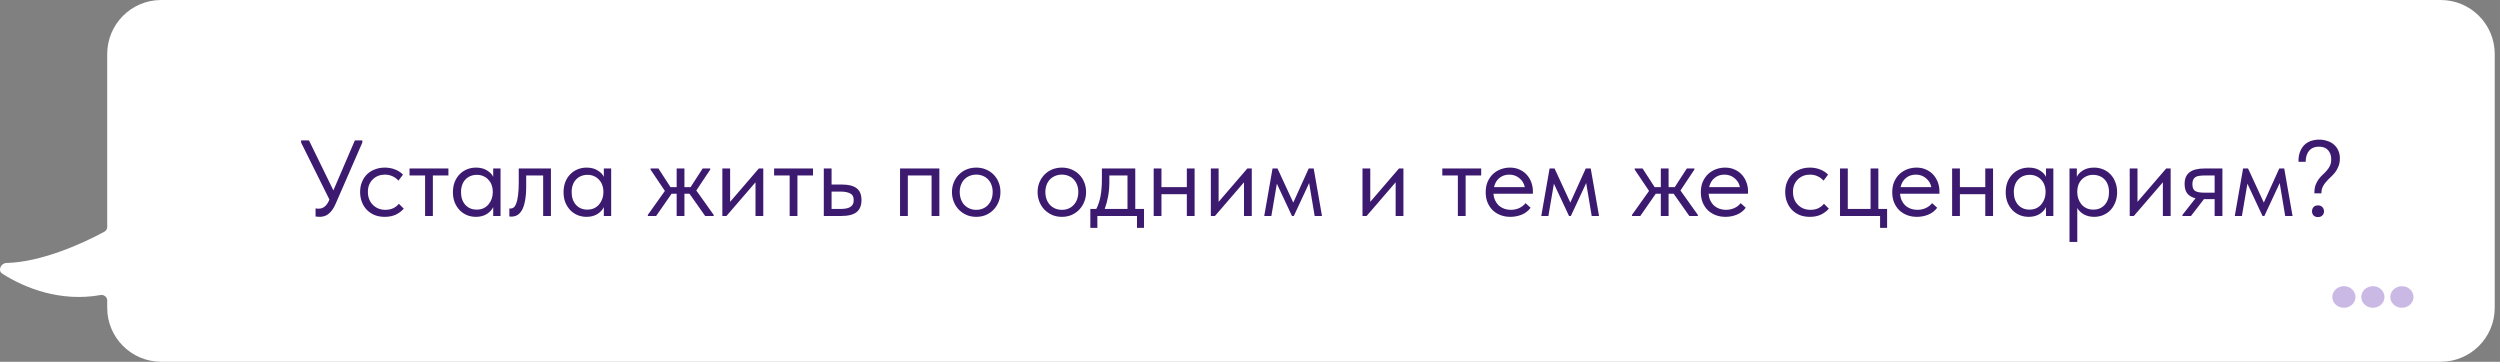
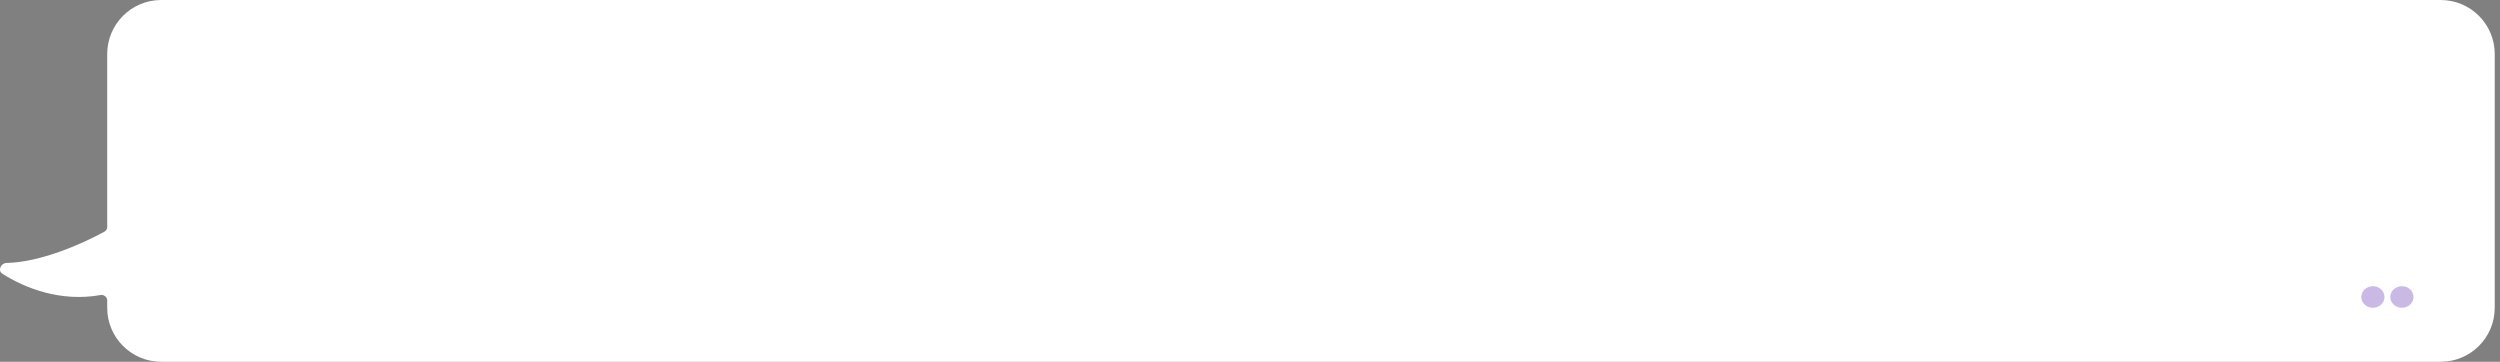
<svg xmlns="http://www.w3.org/2000/svg" width="463" height="67" viewBox="0 0 463 67" fill="none">
  <rect x="0" y="0" width="463" height="67" fill="#808080" stroke="none" />
  <path d="M29.855 0C24.333 0 19.855 4.477 19.855 10V42.036C19.855 42.397 19.661 42.731 19.343 42.904C14.895 45.331 7.388 48.567 1.196 48.703C0.161 48.726 -0.457 50.115 0.414 50.675C4.548 53.333 11.182 55.974 18.616 54.643C19.251 54.529 19.855 55.004 19.855 55.65V57C19.855 62.523 24.333 67 29.855 67H452.023C457.546 67 462.023 62.523 462.023 57V10C462.023 4.477 457.546 0 452.023 0H29.855Z" fill="white" />
  <ellipse cx="444.832" cy="55" rx="2.149" ry="2" fill="#CBB9E5" />
  <ellipse cx="439.46" cy="55" rx="2.149" ry="2" fill="#CBB9E5" />
-   <ellipse cx="434.088" cy="55" rx="2.149" ry="2" fill="#CBB9E5" />
-   <path d="M59.202 40.16C58.975 40.16 58.722 40.14 58.442 40.1V38.6C58.589 38.627 58.715 38.64 58.822 38.64C58.929 38.64 59.015 38.64 59.082 38.64C59.442 38.64 59.782 38.52 60.102 38.28C60.422 38.04 60.695 37.667 60.922 37.16L61.002 36.94L55.762 26.4V26H57.222L61.742 35.26L65.722 26H67.102V26.4L62.162 37.74C61.962 38.207 61.742 38.6 61.502 38.92C61.275 39.227 61.035 39.473 60.782 39.66C60.542 39.847 60.289 39.973 60.022 40.04C59.755 40.12 59.482 40.16 59.202 40.16ZM71.254 40.16C70.547 40.16 69.913 40.047 69.353 39.82C68.793 39.58 68.314 39.253 67.913 38.84C67.527 38.427 67.227 37.94 67.013 37.38C66.8 36.82 66.694 36.213 66.694 35.56C66.694 34.853 66.814 34.22 67.053 33.66C67.293 33.1 67.614 32.627 68.013 32.24C68.427 31.853 68.907 31.56 69.454 31.36C70.013 31.147 70.614 31.04 71.254 31.04C71.933 31.04 72.567 31.153 73.153 31.38C73.74 31.607 74.234 31.927 74.633 32.34L73.793 33.46C73.5 33.113 73.133 32.84 72.694 32.64C72.254 32.44 71.78 32.34 71.273 32.34C70.847 32.34 70.44 32.413 70.053 32.56C69.68 32.707 69.347 32.92 69.053 33.2C68.773 33.467 68.547 33.8 68.374 34.2C68.213 34.587 68.133 35.033 68.133 35.54C68.133 36.033 68.213 36.487 68.374 36.9C68.534 37.3 68.76 37.647 69.053 37.94C69.347 38.233 69.687 38.46 70.073 38.62C70.474 38.78 70.907 38.86 71.374 38.86C71.92 38.86 72.407 38.76 72.834 38.56C73.26 38.347 73.607 38.073 73.874 37.74L74.773 38.64C74.4 39.08 73.92 39.447 73.334 39.74C72.747 40.02 72.053 40.16 71.254 40.16ZM78.726 32.5H75.846V31.2H83.046V32.5H80.166V40H78.726V32.5ZM88.141 40.16C87.581 40.16 87.041 40.06 86.521 39.86C86.001 39.647 85.548 39.347 85.161 38.96C84.774 38.56 84.461 38.08 84.221 37.52C83.994 36.947 83.881 36.307 83.881 35.6C83.881 34.907 83.988 34.28 84.201 33.72C84.428 33.147 84.734 32.667 85.121 32.28C85.508 31.88 85.961 31.573 86.481 31.36C87.001 31.147 87.554 31.04 88.141 31.04C88.981 31.04 89.674 31.22 90.221 31.58C90.781 31.927 91.154 32.32 91.341 32.76V31.2H92.701V40H91.341V38.36C91.088 38.88 90.681 39.313 90.121 39.66C89.561 39.993 88.901 40.16 88.141 40.16ZM88.281 38.82C88.761 38.82 89.188 38.733 89.561 38.56C89.934 38.373 90.241 38.133 90.481 37.84C90.734 37.533 90.928 37.193 91.061 36.82C91.194 36.433 91.261 36.047 91.261 35.66V35.34C91.248 34.953 91.174 34.587 91.041 34.24C90.908 33.88 90.714 33.567 90.461 33.3C90.221 33.02 89.921 32.8 89.561 32.64C89.201 32.467 88.788 32.38 88.321 32.38C87.894 32.38 87.501 32.453 87.141 32.6C86.794 32.733 86.488 32.94 86.221 33.22C85.954 33.487 85.748 33.82 85.601 34.22C85.454 34.62 85.381 35.073 85.381 35.58C85.381 36.553 85.648 37.34 86.181 37.94C86.714 38.527 87.414 38.82 88.281 38.82ZM94.673 40.12C94.567 40.12 94.487 40.113 94.433 40.1C94.393 40.1 94.36 40.093 94.333 40.08V38.6C94.387 38.613 94.433 38.62 94.473 38.62C94.513 38.62 94.547 38.62 94.573 38.62C94.76 38.62 94.94 38.56 95.113 38.44C95.3 38.307 95.46 38.067 95.593 37.72C95.74 37.36 95.853 36.86 95.933 36.22C96.027 35.58 96.073 34.747 96.073 33.72V31.2H102.033V40H100.593V32.5H97.453V34.44C97.453 35.547 97.38 36.467 97.233 37.2C97.1 37.92 96.907 38.5 96.653 38.94C96.4 39.367 96.107 39.673 95.773 39.86C95.44 40.033 95.073 40.12 94.673 40.12ZM108.629 40.16C108.069 40.16 107.529 40.06 107.009 39.86C106.489 39.647 106.036 39.347 105.649 38.96C105.263 38.56 104.949 38.08 104.709 37.52C104.483 36.947 104.369 36.307 104.369 35.6C104.369 34.907 104.476 34.28 104.689 33.72C104.916 33.147 105.223 32.667 105.609 32.28C105.996 31.88 106.449 31.573 106.969 31.36C107.489 31.147 108.043 31.04 108.629 31.04C109.469 31.04 110.163 31.22 110.709 31.58C111.269 31.927 111.643 32.32 111.829 32.76V31.2H113.189V40H111.829V38.36C111.576 38.88 111.169 39.313 110.609 39.66C110.049 39.993 109.389 40.16 108.629 40.16ZM108.769 38.82C109.249 38.82 109.676 38.733 110.049 38.56C110.423 38.373 110.729 38.133 110.969 37.84C111.223 37.533 111.416 37.193 111.549 36.82C111.683 36.433 111.749 36.047 111.749 35.66V35.34C111.736 34.953 111.663 34.587 111.529 34.24C111.396 33.88 111.203 33.567 110.949 33.3C110.709 33.02 110.409 32.8 110.049 32.64C109.689 32.467 109.276 32.38 108.809 32.38C108.383 32.38 107.989 32.453 107.629 32.6C107.283 32.733 106.976 32.94 106.709 33.22C106.443 33.487 106.236 33.82 106.089 34.22C105.943 34.62 105.869 35.073 105.869 35.58C105.869 36.553 106.136 37.34 106.669 37.94C107.203 38.527 107.903 38.82 108.769 38.82ZM119.977 39.8L123.137 35.36L120.477 31.4V31.2H121.937L124.177 34.66H125.317V31.2H126.757V34.66H127.897L130.137 31.2H131.537V31.4L128.957 35.28L132.177 39.8V40H130.597L127.697 35.88H126.757V40H125.317V35.88H124.377L121.517 40H119.977V39.8ZM133.779 31.2H135.219V37.38L140.539 31.2H141.359V40H139.919V33.76L134.539 40H133.779V31.2ZM146.245 32.5H143.365V31.2H150.565V32.5H147.685V40H146.245V32.5ZM152.568 31.2H154.008V34.18H155.988C157.162 34.18 158.048 34.407 158.648 34.86C159.248 35.313 159.548 36.047 159.548 37.06C159.548 38.047 159.248 38.787 158.648 39.28C158.048 39.76 157.095 40 155.788 40H152.568V31.2ZM155.508 38.7C155.868 38.7 156.208 38.68 156.528 38.64C156.848 38.6 157.122 38.52 157.348 38.4C157.588 38.28 157.775 38.113 157.908 37.9C158.042 37.687 158.108 37.407 158.108 37.06C158.108 36.447 157.888 36.033 157.448 35.82C157.008 35.593 156.415 35.48 155.668 35.48H154.008V38.7H155.508ZM166.689 31.2H173.969V40H172.529V32.5H168.129V40H166.689V31.2ZM180.803 40.16C180.163 40.16 179.57 40.047 179.023 39.82C178.476 39.58 177.996 39.253 177.583 38.84C177.183 38.427 176.87 37.94 176.643 37.38C176.416 36.82 176.303 36.213 176.303 35.56C176.303 34.92 176.416 34.327 176.643 33.78C176.87 33.22 177.183 32.74 177.583 32.34C177.983 31.927 178.456 31.607 179.003 31.38C179.563 31.153 180.163 31.04 180.803 31.04C181.443 31.04 182.036 31.153 182.583 31.38C183.13 31.607 183.603 31.92 184.003 32.32C184.403 32.72 184.716 33.2 184.943 33.76C185.17 34.307 185.283 34.907 185.283 35.56C185.283 36.213 185.17 36.82 184.943 37.38C184.716 37.94 184.403 38.427 184.003 38.84C183.603 39.253 183.13 39.58 182.583 39.82C182.036 40.047 181.443 40.16 180.803 40.16ZM180.803 38.86C181.256 38.86 181.67 38.78 182.043 38.62C182.416 38.46 182.736 38.233 183.003 37.94C183.27 37.647 183.476 37.3 183.623 36.9C183.77 36.487 183.843 36.04 183.843 35.56C183.843 35.08 183.77 34.647 183.623 34.26C183.476 33.86 183.27 33.52 183.003 33.24C182.736 32.947 182.416 32.727 182.043 32.58C181.67 32.42 181.256 32.34 180.803 32.34C180.35 32.34 179.936 32.42 179.563 32.58C179.19 32.727 178.863 32.947 178.583 33.24C178.316 33.52 178.11 33.86 177.963 34.26C177.816 34.647 177.743 35.08 177.743 35.56C177.743 36.04 177.816 36.487 177.963 36.9C178.11 37.3 178.316 37.647 178.583 37.94C178.863 38.233 179.19 38.46 179.563 38.62C179.936 38.78 180.35 38.86 180.803 38.86ZM196.662 40.16C196.022 40.16 195.429 40.047 194.882 39.82C194.336 39.58 193.856 39.253 193.442 38.84C193.042 38.427 192.729 37.94 192.502 37.38C192.276 36.82 192.162 36.213 192.162 35.56C192.162 34.92 192.276 34.327 192.502 33.78C192.729 33.22 193.042 32.74 193.442 32.34C193.842 31.927 194.316 31.607 194.862 31.38C195.422 31.153 196.022 31.04 196.662 31.04C197.302 31.04 197.896 31.153 198.442 31.38C198.989 31.607 199.462 31.92 199.862 32.32C200.262 32.72 200.576 33.2 200.802 33.76C201.029 34.307 201.142 34.907 201.142 35.56C201.142 36.213 201.029 36.82 200.802 37.38C200.576 37.94 200.262 38.427 199.862 38.84C199.462 39.253 198.989 39.58 198.442 39.82C197.896 40.047 197.302 40.16 196.662 40.16ZM196.662 38.86C197.116 38.86 197.529 38.78 197.902 38.62C198.276 38.46 198.596 38.233 198.862 37.94C199.129 37.647 199.336 37.3 199.482 36.9C199.629 36.487 199.702 36.04 199.702 35.56C199.702 35.08 199.629 34.647 199.482 34.26C199.336 33.86 199.129 33.52 198.862 33.24C198.596 32.947 198.276 32.727 197.902 32.58C197.529 32.42 197.116 32.34 196.662 32.34C196.209 32.34 195.796 32.42 195.422 32.58C195.049 32.727 194.722 32.947 194.442 33.24C194.176 33.52 193.969 33.86 193.822 34.26C193.676 34.647 193.602 35.08 193.602 35.56C193.602 36.04 193.676 36.487 193.822 36.9C193.969 37.3 194.176 37.647 194.442 37.94C194.722 38.233 195.049 38.46 195.422 38.62C195.796 38.78 196.209 38.86 196.662 38.86ZM201.931 38.7H203.031C203.378 38.033 203.638 37.26 203.811 36.38C203.984 35.487 204.071 34.407 204.071 33.14V31.2H210.251V38.7H211.871V42.2H210.571V40H203.231V42.2H201.931V38.7ZM205.451 33.7C205.451 34.7 205.371 35.607 205.211 36.42C205.064 37.22 204.858 37.98 204.591 38.7H208.811V32.5H205.451V33.7ZM219.802 35.96H215.102V40H213.662V31.2H215.102V34.66H219.802V31.2H221.242V40H219.802V35.96ZM224.248 31.2H225.688V37.38L231.008 31.2H231.828V40H230.388V33.76L225.008 40H224.248V31.2ZM235.674 31.2H236.594L239.514 37.52L242.374 31.2H243.294L244.834 40H243.474L242.454 33.9L239.614 40H239.274L236.474 34.02L235.454 40H234.134L235.674 31.2ZM252.334 31.2H253.774V37.38L259.094 31.2H259.914V40H258.474V33.76L253.094 40H252.334V31.2ZM269.995 32.5H267.115V31.2H274.315V32.5H271.435V40H269.995V32.5ZM279.711 40.16C279.057 40.16 278.451 40.053 277.891 39.84C277.344 39.627 276.864 39.327 276.451 38.94C276.051 38.54 275.731 38.06 275.491 37.5C275.264 36.94 275.151 36.307 275.151 35.6C275.151 34.867 275.271 34.22 275.511 33.66C275.764 33.087 276.097 32.607 276.511 32.22C276.937 31.833 277.417 31.54 277.951 31.34C278.497 31.14 279.064 31.04 279.651 31.04C280.331 31.04 280.931 31.167 281.451 31.42C281.984 31.66 282.431 31.987 282.791 32.4C283.151 32.813 283.424 33.28 283.611 33.8C283.797 34.32 283.891 34.847 283.891 35.38V35.88H276.591C276.631 36.347 276.737 36.767 276.911 37.14C277.084 37.5 277.311 37.813 277.591 38.08C277.884 38.333 278.217 38.527 278.591 38.66C278.964 38.793 279.364 38.86 279.791 38.86C280.351 38.86 280.871 38.753 281.351 38.54C281.844 38.313 282.237 38.007 282.531 37.62L283.471 38.48C283.044 39.053 282.491 39.48 281.811 39.76C281.144 40.027 280.444 40.16 279.711 40.16ZM279.511 32.34C278.804 32.34 278.197 32.547 277.691 32.96C277.184 33.373 276.851 33.94 276.691 34.66H282.391C282.257 33.98 281.924 33.427 281.391 33C280.871 32.56 280.244 32.34 279.511 32.34ZM286.983 31.2H287.903L290.823 37.52L293.683 31.2H294.603L296.143 40H294.783L293.763 33.9L290.923 40H290.583L287.783 34.02L286.763 40H285.443L286.983 31.2ZM302.243 39.8L305.403 35.36L302.743 31.4V31.2H304.203L306.443 34.66H307.583V31.2H309.023V34.66H310.163L312.403 31.2H313.803V31.4L311.223 35.28L314.443 39.8V40H312.863L309.963 35.88H309.023V40H307.583V35.88H306.643L303.783 40H302.243V39.8ZM319.554 40.16C318.901 40.16 318.294 40.053 317.734 39.84C317.188 39.627 316.708 39.327 316.294 38.94C315.894 38.54 315.574 38.06 315.334 37.5C315.108 36.94 314.994 36.307 314.994 35.6C314.994 34.867 315.114 34.22 315.354 33.66C315.608 33.087 315.941 32.607 316.354 32.22C316.781 31.833 317.261 31.54 317.794 31.34C318.341 31.14 318.908 31.04 319.494 31.04C320.174 31.04 320.774 31.167 321.294 31.42C321.828 31.66 322.274 31.987 322.634 32.4C322.994 32.813 323.268 33.28 323.454 33.8C323.641 34.32 323.734 34.847 323.734 35.38V35.88H316.434C316.474 36.347 316.581 36.767 316.754 37.14C316.928 37.5 317.154 37.813 317.434 38.08C317.728 38.333 318.061 38.527 318.434 38.66C318.808 38.793 319.208 38.86 319.634 38.86C320.194 38.86 320.714 38.753 321.194 38.54C321.688 38.313 322.081 38.007 322.374 37.62L323.314 38.48C322.888 39.053 322.334 39.48 321.654 39.76C320.988 40.027 320.288 40.16 319.554 40.16ZM319.354 32.34C318.648 32.34 318.041 32.547 317.534 32.96C317.028 33.373 316.694 33.94 316.534 34.66H322.234C322.101 33.98 321.768 33.427 321.234 33C320.714 32.56 320.088 32.34 319.354 32.34ZM335.179 40.16C334.473 40.16 333.839 40.047 333.279 39.82C332.719 39.58 332.239 39.253 331.839 38.84C331.453 38.427 331.153 37.94 330.939 37.38C330.726 36.82 330.619 36.213 330.619 35.56C330.619 34.853 330.739 34.22 330.979 33.66C331.219 33.1 331.539 32.627 331.939 32.24C332.353 31.853 332.833 31.56 333.379 31.36C333.939 31.147 334.539 31.04 335.179 31.04C335.859 31.04 336.493 31.153 337.079 31.38C337.666 31.607 338.159 31.927 338.559 32.34L337.719 33.46C337.426 33.113 337.059 32.84 336.619 32.64C336.179 32.44 335.706 32.34 335.199 32.34C334.773 32.34 334.366 32.413 333.979 32.56C333.606 32.707 333.273 32.92 332.979 33.2C332.699 33.467 332.473 33.8 332.299 34.2C332.139 34.587 332.059 35.033 332.059 35.54C332.059 36.033 332.139 36.487 332.299 36.9C332.459 37.3 332.686 37.647 332.979 37.94C333.273 38.233 333.613 38.46 333.999 38.62C334.399 38.78 334.833 38.86 335.299 38.86C335.846 38.86 336.333 38.76 336.759 38.56C337.186 38.347 337.533 38.073 337.799 37.74L338.699 38.64C338.326 39.08 337.846 39.447 337.259 39.74C336.673 40.02 335.979 40.16 335.179 40.16ZM348.191 40H340.771V31.2H342.211V38.7H346.431V31.2H347.871V38.7H349.491V42.2H348.191V40ZM355.004 40.16C354.35 40.16 353.744 40.053 353.184 39.84C352.637 39.627 352.157 39.327 351.744 38.94C351.344 38.54 351.024 38.06 350.784 37.5C350.557 36.94 350.444 36.307 350.444 35.6C350.444 34.867 350.564 34.22 350.804 33.66C351.057 33.087 351.39 32.607 351.804 32.22C352.23 31.833 352.71 31.54 353.244 31.34C353.79 31.14 354.357 31.04 354.944 31.04C355.624 31.04 356.224 31.167 356.744 31.42C357.277 31.66 357.724 31.987 358.084 32.4C358.444 32.813 358.717 33.28 358.904 33.8C359.09 34.32 359.184 34.847 359.184 35.38V35.88H351.884C351.924 36.347 352.03 36.767 352.204 37.14C352.377 37.5 352.604 37.813 352.884 38.08C353.177 38.333 353.51 38.527 353.884 38.66C354.257 38.793 354.657 38.86 355.084 38.86C355.644 38.86 356.164 38.753 356.644 38.54C357.137 38.313 357.53 38.007 357.824 37.62L358.764 38.48C358.337 39.053 357.784 39.48 357.104 39.76C356.437 40.027 355.737 40.16 355.004 40.16ZM354.804 32.34C354.097 32.34 353.49 32.547 352.984 32.96C352.477 33.373 352.144 33.94 351.984 34.66H357.684C357.55 33.98 357.217 33.427 356.684 33C356.164 32.56 355.537 32.34 354.804 32.34ZM367.673 35.96H362.973V40H361.533V31.2H362.973V34.66H367.673V31.2H369.113V40H367.673V35.96ZM375.719 40.16C375.159 40.16 374.619 40.06 374.099 39.86C373.579 39.647 373.126 39.347 372.739 38.96C372.352 38.56 372.039 38.08 371.799 37.52C371.572 36.947 371.459 36.307 371.459 35.6C371.459 34.907 371.566 34.28 371.779 33.72C372.006 33.147 372.312 32.667 372.699 32.28C373.086 31.88 373.539 31.573 374.059 31.36C374.579 31.147 375.132 31.04 375.719 31.04C376.559 31.04 377.252 31.22 377.799 31.58C378.359 31.927 378.732 32.32 378.919 32.76V31.2H380.279V40H378.919V38.36C378.666 38.88 378.259 39.313 377.699 39.66C377.139 39.993 376.479 40.16 375.719 40.16ZM375.859 38.82C376.339 38.82 376.766 38.733 377.139 38.56C377.512 38.373 377.819 38.133 378.059 37.84C378.312 37.533 378.506 37.193 378.639 36.82C378.772 36.433 378.839 36.047 378.839 35.66V35.34C378.826 34.953 378.752 34.587 378.619 34.24C378.486 33.88 378.292 33.567 378.039 33.3C377.799 33.02 377.499 32.8 377.139 32.64C376.779 32.467 376.366 32.38 375.899 32.38C375.472 32.38 375.079 32.453 374.719 32.6C374.372 32.733 374.066 32.94 373.799 33.22C373.532 33.487 373.326 33.82 373.179 34.22C373.032 34.62 372.959 35.073 372.959 35.58C372.959 36.553 373.226 37.34 373.759 37.94C374.292 38.527 374.992 38.82 375.859 38.82ZM383.271 44.8V31.2H384.631V32.76C384.818 32.32 385.185 31.927 385.731 31.58C386.278 31.22 386.978 31.04 387.831 31.04C388.418 31.04 388.971 31.147 389.491 31.36C390.011 31.573 390.465 31.88 390.851 32.28C391.238 32.667 391.538 33.147 391.751 33.72C391.978 34.28 392.091 34.907 392.091 35.6C392.091 36.307 391.971 36.947 391.731 37.52C391.505 38.08 391.198 38.56 390.811 38.96C390.425 39.347 389.971 39.647 389.451 39.86C388.931 40.06 388.391 40.16 387.831 40.16C387.111 40.16 386.478 40.007 385.931 39.7C385.385 39.393 384.978 39 384.711 38.52V44.8H383.271ZM387.651 32.38C387.185 32.38 386.771 32.467 386.411 32.64C386.051 32.8 385.745 33.02 385.491 33.3C385.238 33.567 385.045 33.88 384.911 34.24C384.791 34.587 384.725 34.953 384.711 35.34V35.66C384.711 36.047 384.778 36.433 384.911 36.82C385.045 37.193 385.231 37.533 385.471 37.84C385.725 38.133 386.038 38.373 386.411 38.56C386.785 38.733 387.211 38.82 387.691 38.82C388.558 38.82 389.258 38.527 389.791 37.94C390.325 37.34 390.591 36.553 390.591 35.58C390.591 35.073 390.518 34.62 390.371 34.22C390.225 33.82 390.018 33.487 389.751 33.22C389.485 32.94 389.171 32.733 388.811 32.6C388.451 32.453 388.065 32.38 387.651 32.38ZM394.424 31.2H395.864V37.38L401.184 31.2H402.004V40H400.564V33.76L395.184 40H394.424V31.2ZM404.19 39.8L406.61 36.72C405.943 36.56 405.436 36.267 405.09 35.84C404.756 35.413 404.59 34.82 404.59 34.06C404.59 33.1 404.89 32.387 405.49 31.92C406.09 31.44 407.036 31.2 408.33 31.2H411.59V40H410.15V36.88H408.17L405.77 40H404.19V39.8ZM410.15 35.68V32.5H408.33C407.97 32.5 407.643 32.52 407.35 32.56C407.07 32.587 406.83 32.66 406.63 32.78C406.443 32.887 406.296 33.047 406.19 33.26C406.083 33.473 406.03 33.753 406.03 34.1C406.03 34.713 406.196 35.133 406.53 35.36C406.876 35.573 407.423 35.68 408.17 35.68H410.15ZM415.42 31.2H416.34L419.26 37.52L422.12 31.2H423.04L424.58 40H423.22L422.2 33.9L419.36 40H419.02L416.22 34.02L415.2 40H413.88L415.42 31.2ZM428.624 35.8C428.624 35.187 428.697 34.673 428.844 34.26C429.004 33.847 429.197 33.487 429.424 33.18C429.664 32.86 429.917 32.58 430.184 32.34C430.451 32.1 430.697 31.847 430.924 31.58C431.164 31.313 431.357 31.02 431.504 30.7C431.664 30.38 431.744 29.98 431.744 29.5C431.744 28.82 431.551 28.26 431.164 27.82C430.791 27.38 430.224 27.16 429.464 27.16C428.691 27.16 428.091 27.407 427.664 27.9C427.237 28.393 427.017 29.08 427.004 29.96H425.684V29.5C425.724 28.873 425.851 28.333 426.064 27.88C426.277 27.413 426.551 27.033 426.884 26.74C427.231 26.433 427.624 26.213 428.064 26.08C428.517 25.933 428.997 25.86 429.504 25.86C430.037 25.86 430.537 25.94 431.004 26.1C431.484 26.247 431.891 26.467 432.224 26.76C432.571 27.053 432.844 27.42 433.044 27.86C433.244 28.287 433.344 28.773 433.344 29.32C433.344 29.893 433.257 30.387 433.084 30.8C432.924 31.213 432.717 31.587 432.464 31.92C432.211 32.24 431.931 32.54 431.624 32.82C431.331 33.087 431.057 33.367 430.804 33.66C430.551 33.94 430.337 34.253 430.164 34.6C430.004 34.933 429.924 35.333 429.924 35.8H428.624ZM429.284 40.2C428.937 40.2 428.664 40.1 428.464 39.9C428.277 39.687 428.184 39.433 428.184 39.14C428.184 38.833 428.277 38.573 428.464 38.36C428.651 38.147 428.924 38.04 429.284 38.04C429.644 38.04 429.917 38.147 430.104 38.36C430.304 38.573 430.404 38.833 430.404 39.14C430.404 39.433 430.304 39.687 430.104 39.9C429.904 40.1 429.631 40.2 429.284 40.2Z" fill="#3C1A6F" />
</svg>